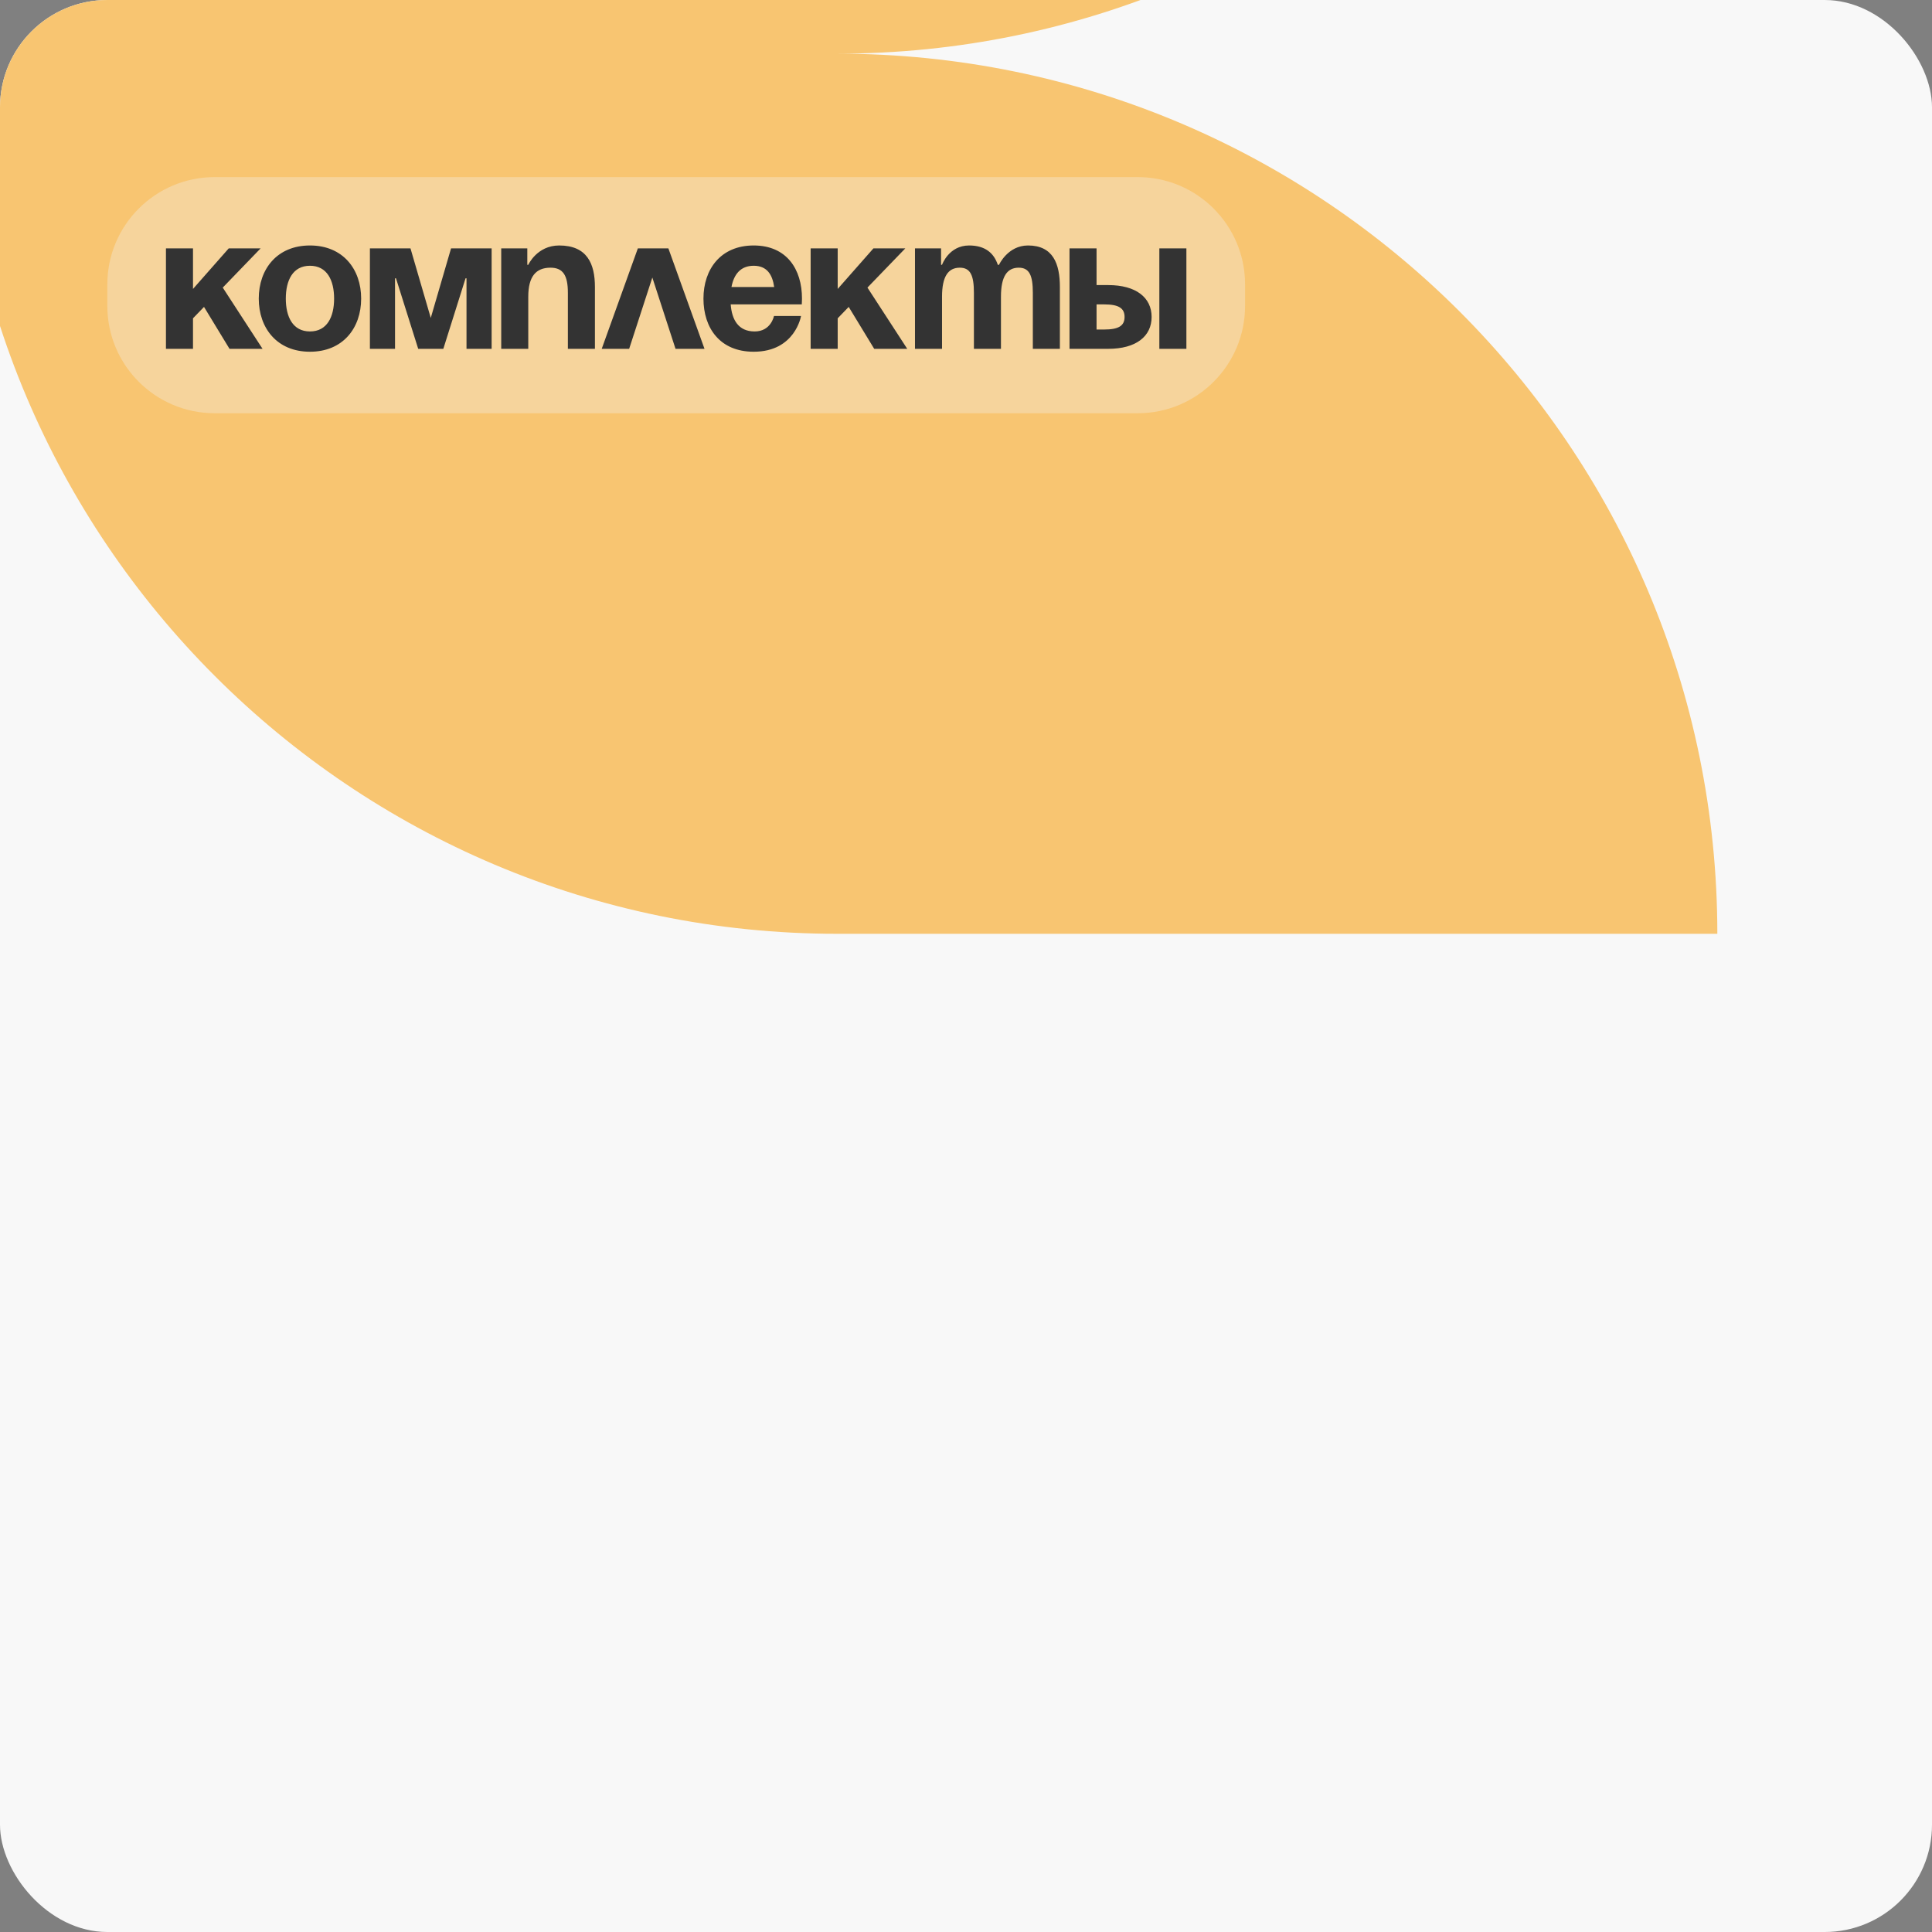
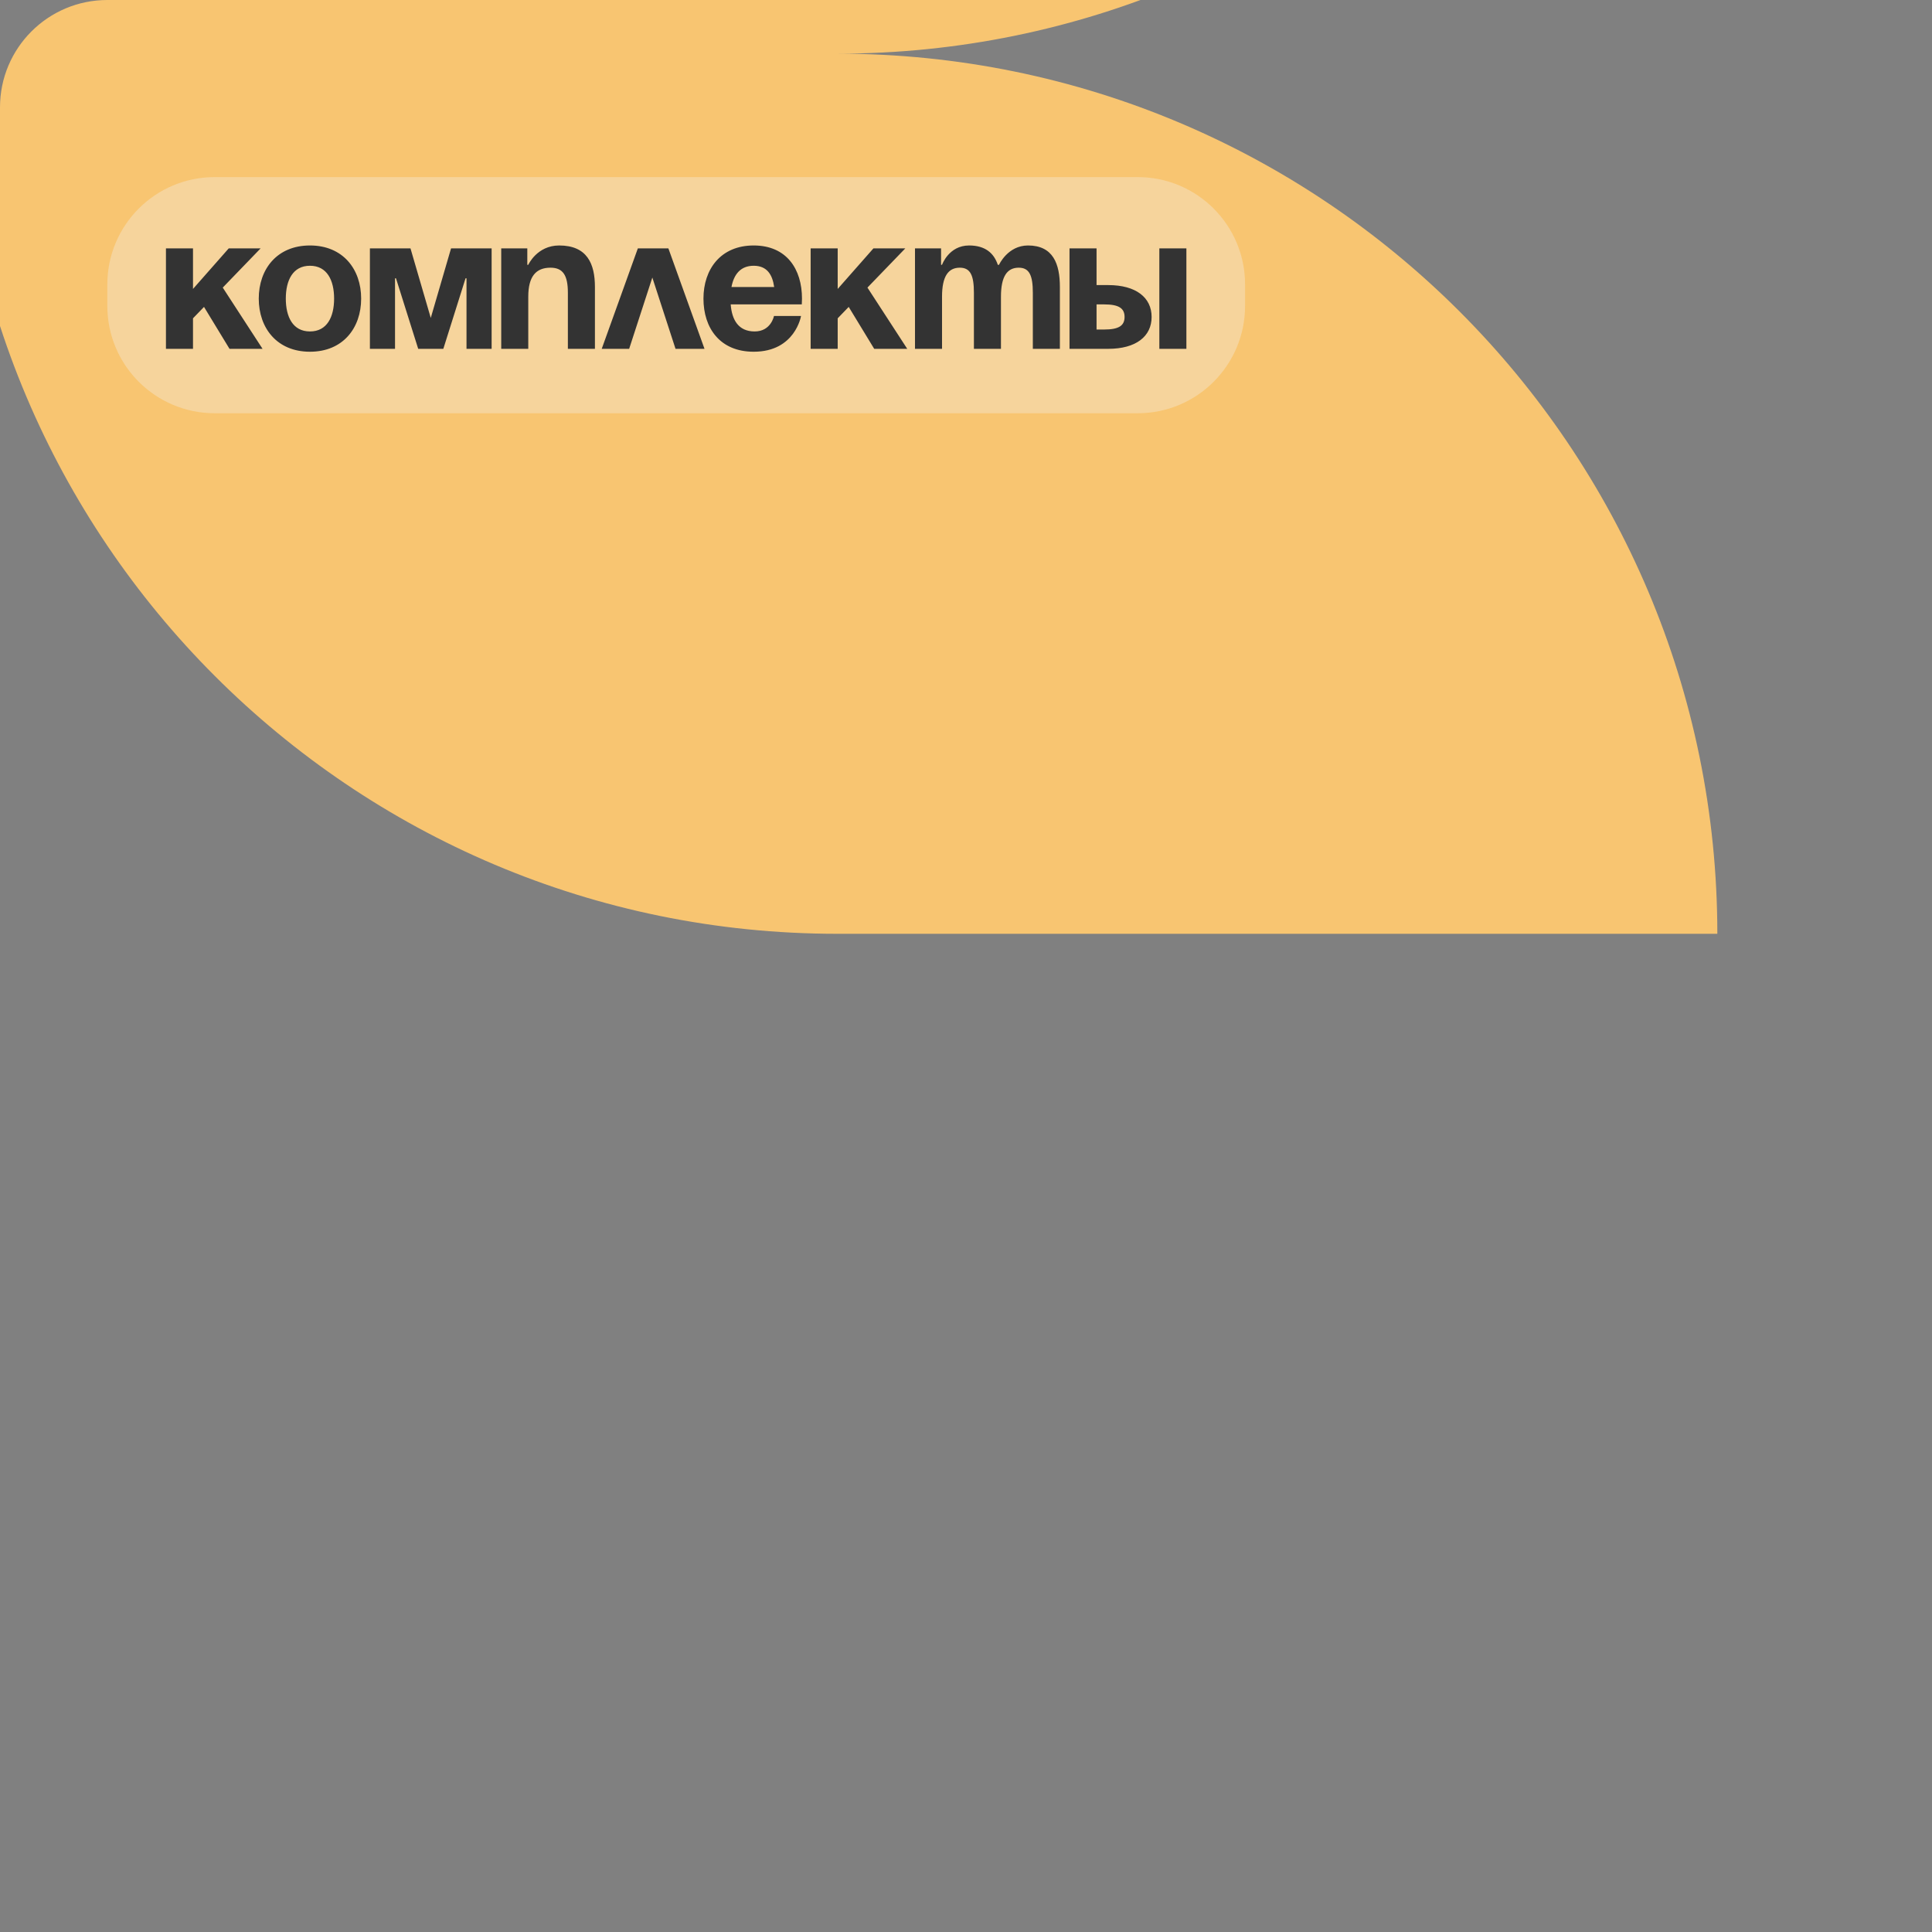
<svg xmlns="http://www.w3.org/2000/svg" width="360" height="360" viewBox="0 0 360 360" fill="none">
  <rect x="0" y="0" width="360" height="360" fill="#808080" stroke="none" />
  <g clip-path="url(#clip0_55_667)">
-     <rect width="360" height="360" rx="20" fill="#F8F8F8" />
    <path d="M156 10C246.575 10 320 -63.425 320 -154L156 -154C65.425 -154 -8 -80.575 -8 10C-8 100.575 65.425 174 156 174L320 174C320 83.425 246.575 10 156 10Z" fill="#F8C571" />
    <path data-figma-bg-blur-radius="29.6" d="M212 77H40C28.954 77 20 68.046 20 57V53C20 41.954 28.954 33 40 33H107.938H129.029H178.567L212 33C223.046 33 232 41.954 232 53V57C232 68.046 223.046 77 212 77Z" fill="#F3F3F3" fill-opacity="0.33" />
    <path d="M30.923 65V46.28H35.963V53.84L42.623 46.28H48.563L41.507 53.588L48.923 65H42.767L38.015 57.188L35.963 59.312V65H30.923ZM53.256 55.64C53.256 59.024 54.552 61.76 57.756 61.76C60.96 61.76 62.256 59.024 62.256 55.64C62.256 52.256 60.96 49.52 57.756 49.52C54.552 49.52 53.256 52.256 53.256 55.64ZM48.216 55.64C48.216 50.168 51.6 45.74 57.756 45.74C63.912 45.74 67.296 50.168 67.296 55.64C67.296 61.112 63.912 65.54 57.756 65.54C51.6 65.54 48.216 61.112 48.216 55.64ZM91.607 46.28V65H86.927V51.86H86.747L82.607 65H77.927L73.787 51.86H73.607V65H68.927V46.28H76.487L80.267 59.24L84.047 46.28H91.607ZM93.396 65V46.28H98.256V49.34H98.436C98.436 49.34 100.056 45.74 104.196 45.74C109.416 45.74 110.856 49.16 110.856 53.48V65H105.816V54.56C105.816 51.32 104.916 49.88 102.576 49.88C99.876 49.88 98.436 51.5 98.436 55.28V65H93.396ZM112.122 65L118.854 46.28H124.542L131.274 65H125.874L121.554 51.716L117.234 65H112.122ZM131.079 55.64C131.079 50.168 134.283 45.74 140.439 45.74C146.595 45.74 149.439 50.168 149.439 55.64C149.439 56.072 149.403 56.72 149.403 56.72H136.155C136.371 59.6 137.595 61.76 140.619 61.76C143.679 61.76 144.219 58.88 144.219 58.88H149.259C149.259 58.88 148.179 65.54 140.439 65.54C134.139 65.54 131.079 61.112 131.079 55.64ZM140.439 49.52C137.955 49.52 136.731 51.176 136.299 53.48H144.255C143.931 51.176 142.923 49.52 140.439 49.52ZM151.052 65V46.28H156.092V53.84L162.752 46.28H168.692L161.636 53.588L169.052 65H162.896L158.144 57.188L156.092 59.312V65H151.052ZM181.474 65V54.56C181.474 51.32 180.826 49.88 178.846 49.88C176.686 49.88 175.534 51.5 175.534 55.28V65H170.494V46.28H175.354V49.34H175.534C175.534 49.34 176.794 45.74 180.574 45.74C183.598 45.74 185.218 47.18 185.938 49.376L185.974 49.34H186.154C186.154 49.34 187.774 45.74 191.554 45.74C196.234 45.74 197.494 49.16 197.494 53.48V65H192.454V54.56C192.454 51.32 191.806 49.88 189.826 49.88C187.666 49.88 186.514 51.5 186.514 55.28V65H181.474ZM199.287 65V46.28H204.327V53.12H206.487C211.707 53.12 214.587 55.46 214.587 59.06C214.587 62.66 211.707 65 206.487 65H199.287ZM205.767 56.72H204.327V61.4H205.767C208.467 61.4 209.547 60.68 209.547 59.06C209.547 57.44 208.467 56.72 205.767 56.72ZM221.067 46.28V65H216.027V46.28H221.067Z" fill="#333333" />
  </g>
  <defs>
    <clipPath id="bgblur_1_55_667_clip_path" transform="translate(9.6 -3.4)">
-       <path d="M212 77H40C28.954 77 20 68.046 20 57V53C20 41.954 28.954 33 40 33H107.938H129.029H178.567L212 33C223.046 33 232 41.954 232 53V57C232 68.046 223.046 77 212 77Z" />
-     </clipPath>
+       </clipPath>
    <clipPath id="clip0_55_667">
      <rect width="360" height="360" rx="20" fill="white" />
    </clipPath>
  </defs>
</svg>